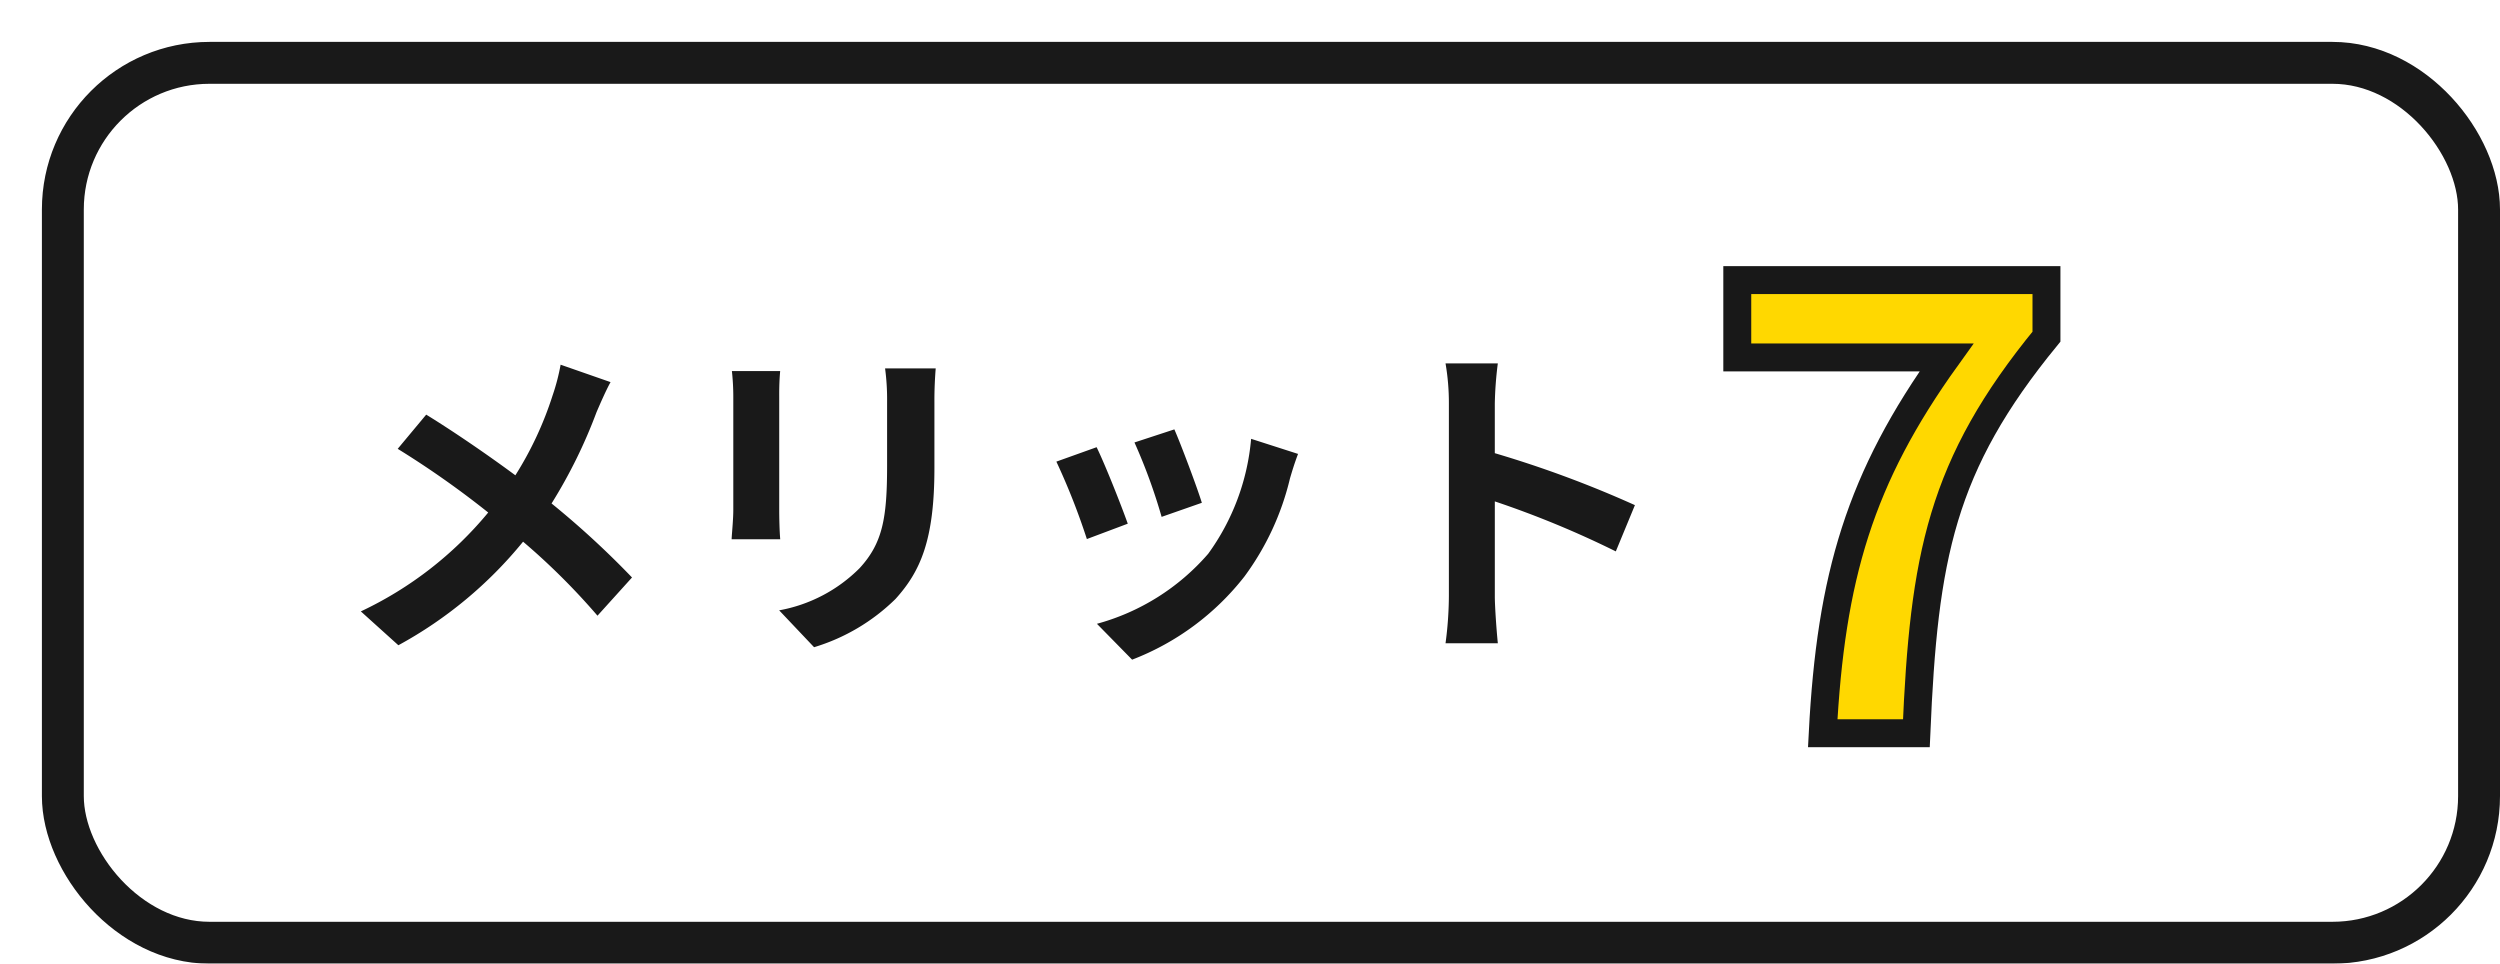
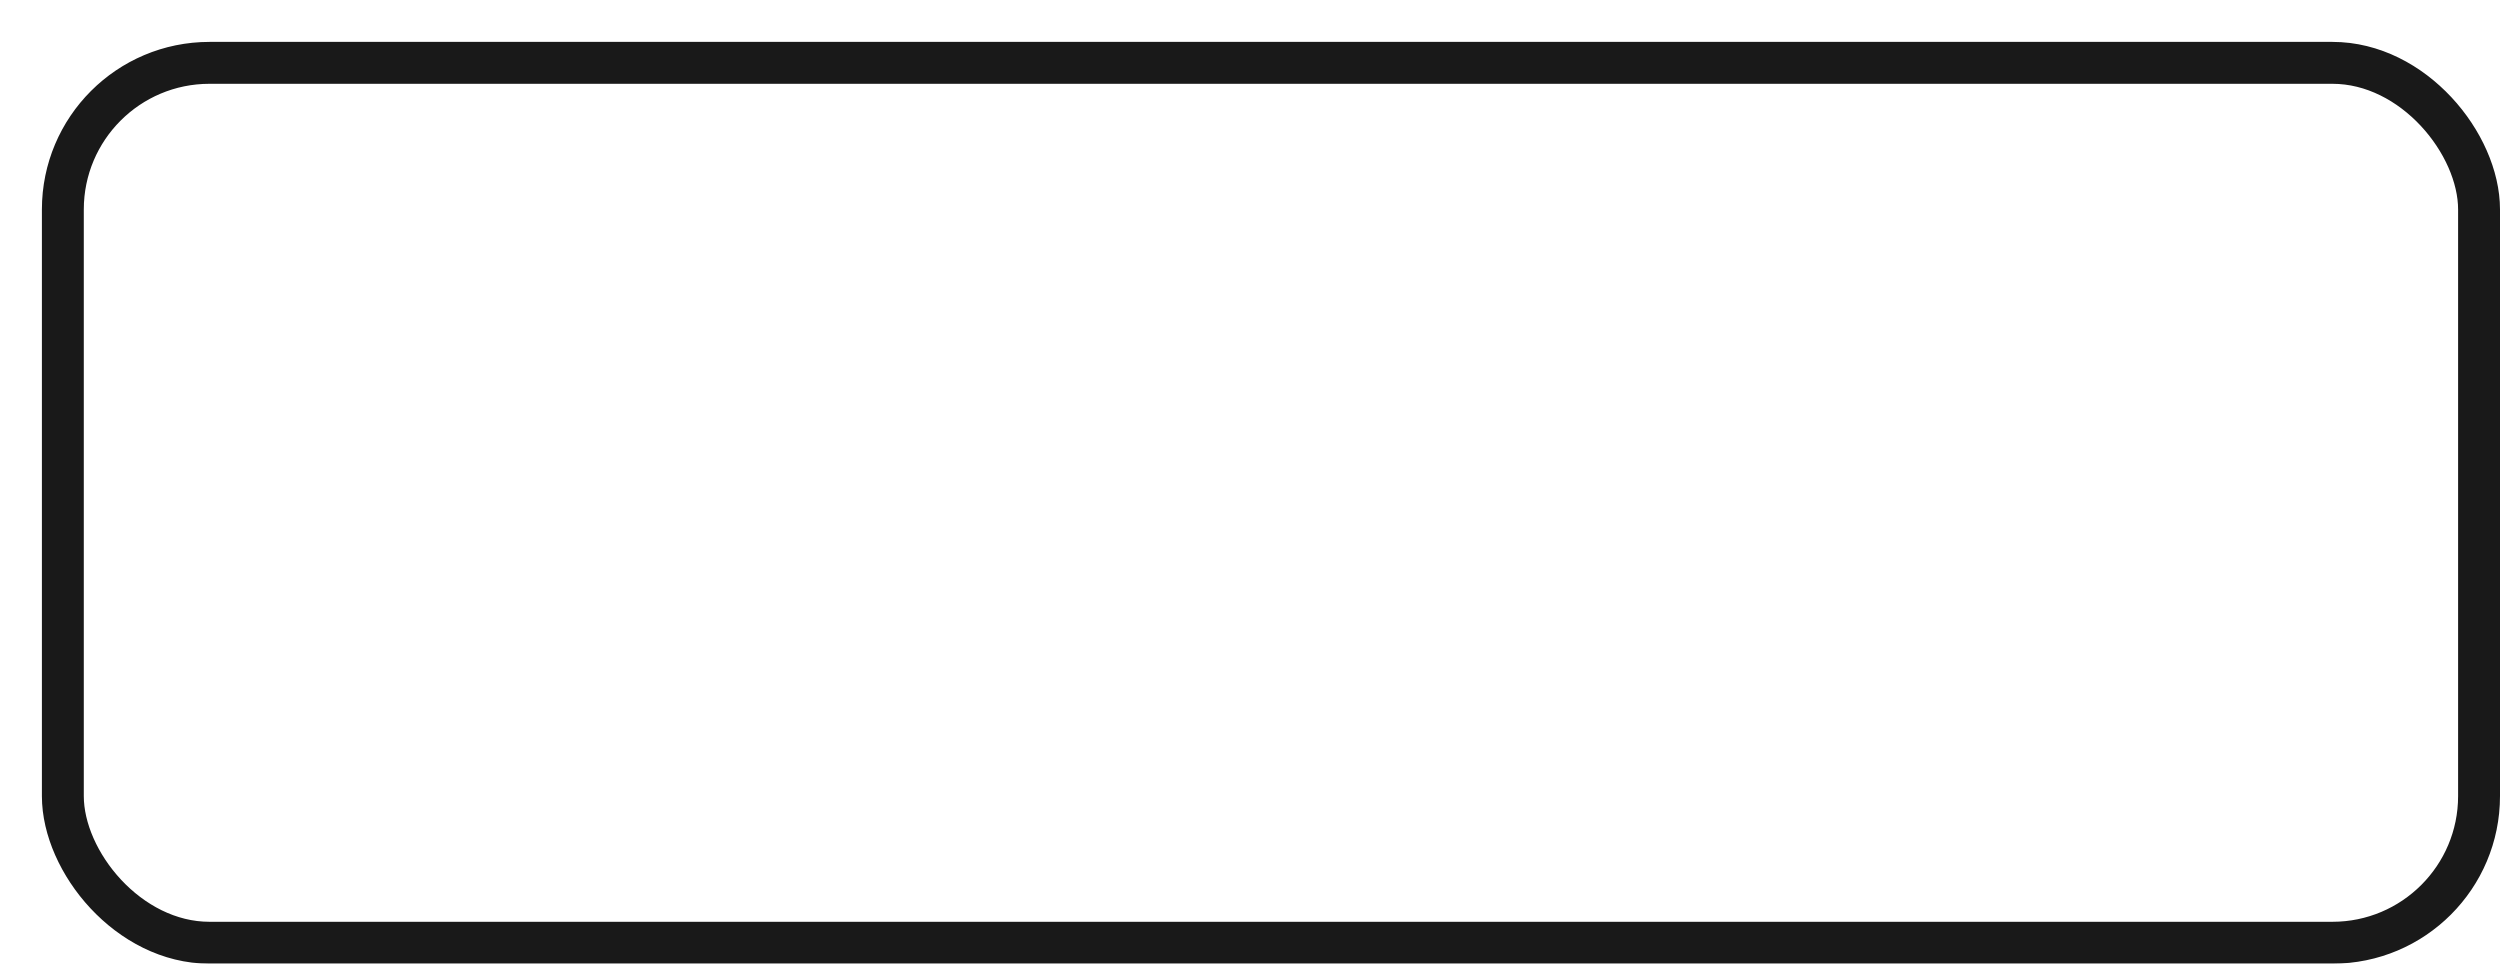
<svg xmlns="http://www.w3.org/2000/svg" width="179" height="69" viewBox="0 0 179 69">
  <defs>
    <filter id="長方形_2601" x="0" y="0" width="179" height="69" filterUnits="userSpaceOnUse">
      <feOffset dx="3" dy="3" input="SourceAlpha" />
      <feGaussianBlur result="blur" />
      <feFlood />
      <feComposite operator="in" in2="blur" />
      <feComposite in="SourceGraphic" />
    </filter>
  </defs>
  <g id="グループ_4025" data-name="グループ 4025" transform="translate(-482 -4659)">
    <g id="グループ_3238" data-name="グループ 3238" transform="translate(2 -128)">
      <g transform="matrix(1, 0, 0, 1, 480, 4787)" filter="url(#長方形_2601)">
        <g id="長方形_2601-2" data-name="長方形 2601" fill="#fff" stroke="#191919" stroke-width="3">
          <rect width="176" height="66" rx="12" stroke="none" />
          <rect x="1.5" y="1.5" width="173" height="63" rx="10.5" fill="none" />
        </g>
      </g>
      <g id="グループ_3038" data-name="グループ 3038" transform="translate(0 886)">
-         <path id="パス_5062" data-name="パス 5062" d="M-44.329-17.64l-3.576-1.248a14.968,14.968,0,0,1-.576,2.208,24.888,24.888,0,0,1-2.664,5.712c-1.944-1.44-4.464-3.168-6.384-4.344l-2.04,2.448a65.985,65.985,0,0,1,6.48,4.56,26.411,26.411,0,0,1-9.12,7.08L-59.521,1.2a30,30,0,0,0,8.928-7.416,48.326,48.326,0,0,1,5.328,5.3l2.472-2.736a62.842,62.842,0,0,0-5.76-5.3,36.246,36.246,0,0,0,3.216-6.528C-45.1-16.032-44.641-17.088-44.329-17.64Zm23.28-.984h-3.624a16.931,16.931,0,0,1,.144,2.4v4.56c0,3.744-.312,5.544-1.968,7.344A10.858,10.858,0,0,1-32.257-1.3l2.5,2.64a14.131,14.131,0,0,0,5.832-3.456c1.776-1.968,2.784-4.2,2.784-9.36v-4.752C-21.145-17.184-21.1-17.952-21.049-18.624Zm-11.136.192h-3.456a17.041,17.041,0,0,1,.1,1.848V-8.5c0,.72-.1,1.656-.12,2.112h3.48c-.048-.552-.072-1.488-.072-2.088v-8.112C-32.257-17.352-32.233-17.88-32.185-18.432Zm28.224,4.176-2.856.936A39.975,39.975,0,0,1-4.873-7.992L-1.993-9C-2.329-10.1-3.505-13.224-3.961-14.256ZM4.895-12.5l-3.36-1.08A16.414,16.414,0,0,1-1.537-5.352,16.149,16.149,0,0,1-9.505-.336l2.52,2.568A18.742,18.742,0,0,0,1.055-3.72a19.352,19.352,0,0,0,3.264-7.032C4.463-11.232,4.607-11.736,4.895-12.5Zm-14.424-.48-2.88,1.032a48.476,48.476,0,0,1,2.184,5.544l2.928-1.1C-7.777-8.856-8.929-11.76-9.529-12.984ZM15.695-2.3a26.36,26.36,0,0,1-.24,3.36H19.2c-.1-.984-.216-2.664-.216-3.36V-9.1A69.321,69.321,0,0,1,27.647-5.52l1.368-3.312a78.385,78.385,0,0,0-10.032-3.72V-16.1a26.094,26.094,0,0,1,.216-2.88H15.455a16.66,16.66,0,0,1,.24,2.88Z" transform="translate(568.045 3946)" fill="#191919" />
-         <path id="パス_5063" data-name="パス 5063" d="M-4.882,0H1.823c.54-12.645,1.755-19.17,9.315-28.395v-4.05H-11v5.535H3.982C-2.227-18.27-4.3-11.2-4.882,0Z" transform="translate(615.389 3953.5)" fill="#ffd800" stroke="#181818" stroke-width="2" />
-       </g>
+         </g>
    </g>
  </g>
</svg>